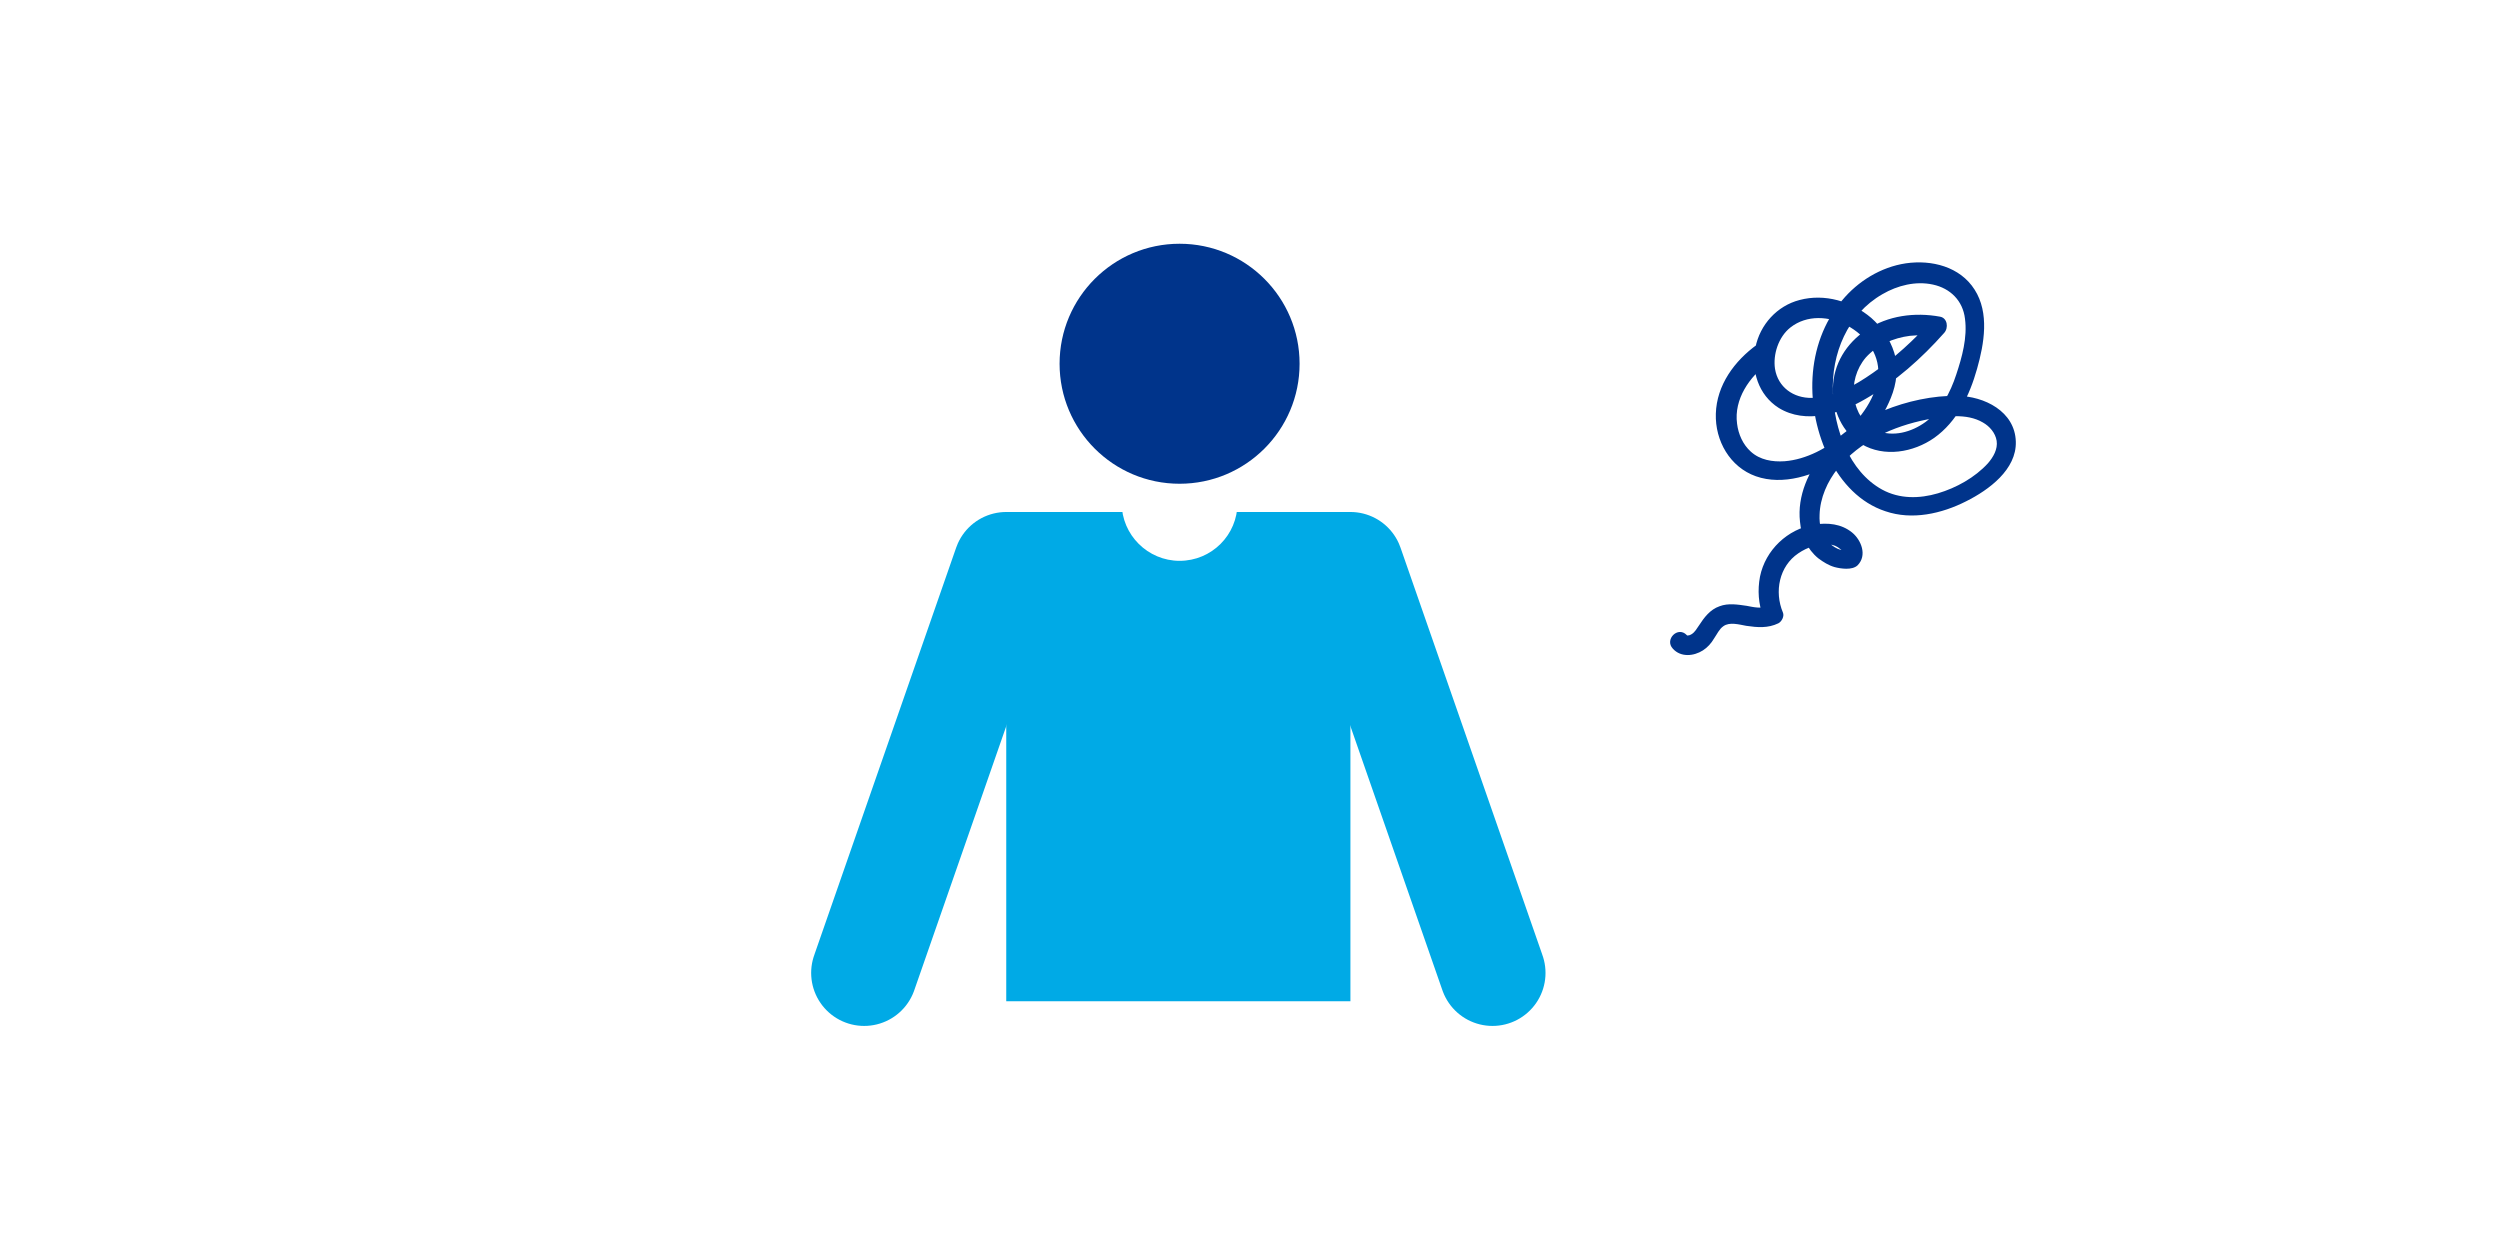
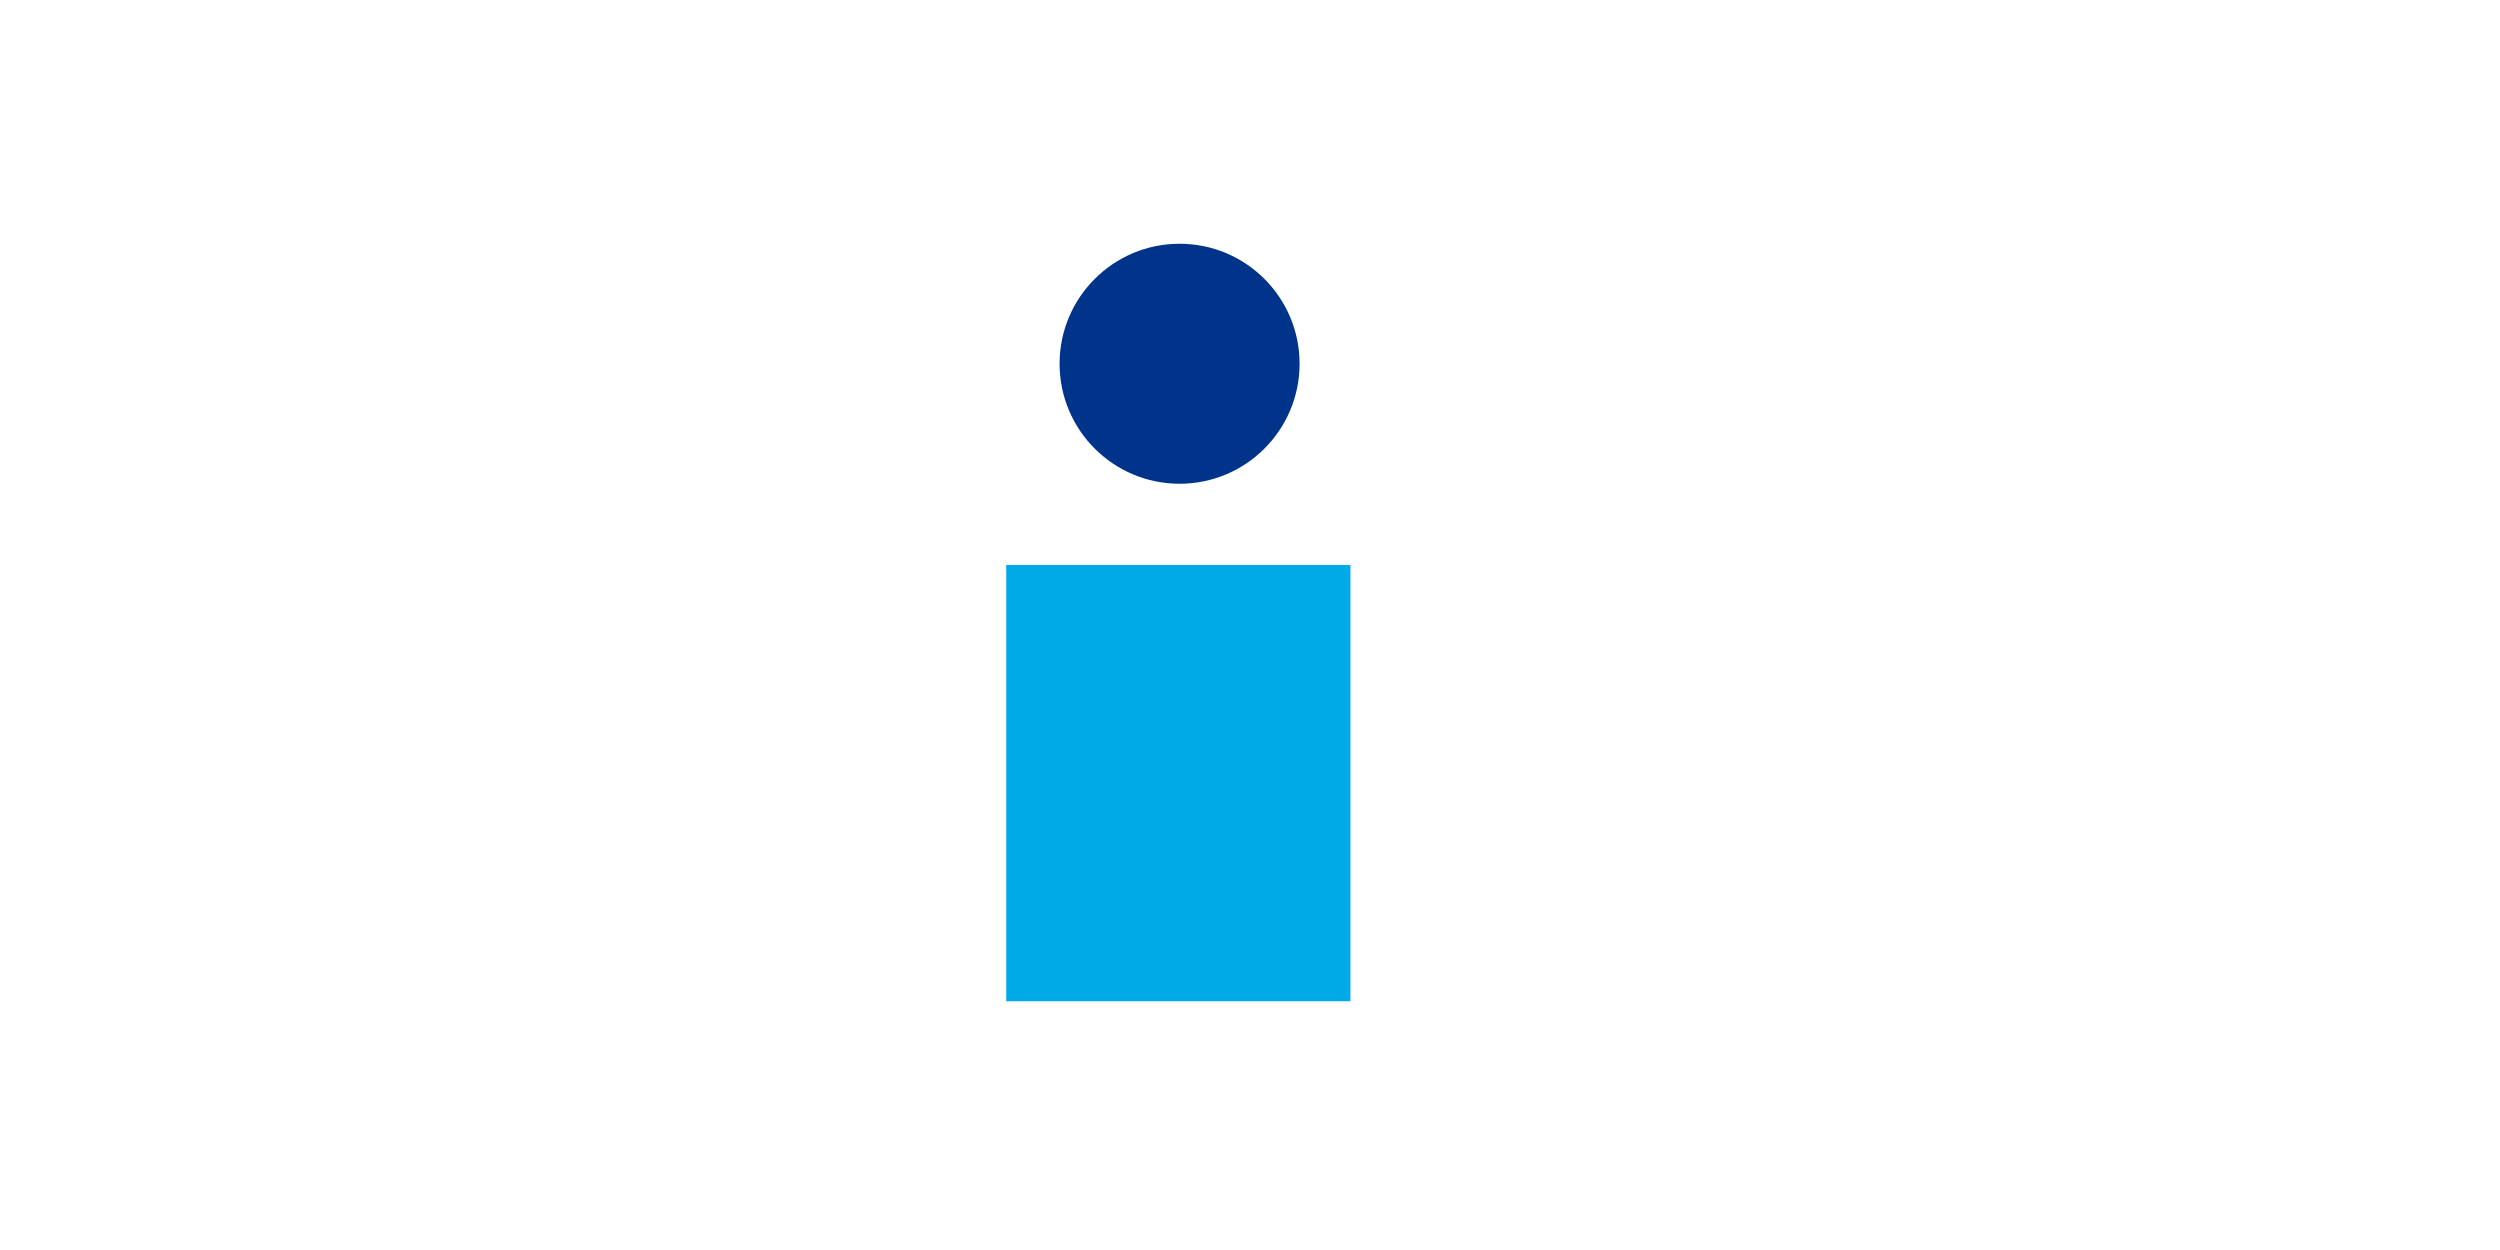
<svg xmlns="http://www.w3.org/2000/svg" version="1.1" id="レイヤー_1" x="0px" y="0px" viewBox="0 0 600 300" style="enable-background:new 0 0 600 300;" xml:space="preserve">
  <style type="text/css">
	.st0{fill:#FFFFFF;}
	.st1{fill:#00348B;}
	.st2{fill:#00AAE6;}
	.st3{fill:none;stroke:#00AAE6;stroke-width:25.446;stroke-linecap:round;stroke-linejoin:round;stroke-miterlimit:10;}
</style>
-   <rect class="st0" width="600" height="300" />
  <g>
    <g>
-       <path class="st1" d="M421.7,82.7c-5.4,3.9-9.7,9.7-9.9,16.6c-0.2,6.5,3.4,12.8,9.6,15c6.5,2.3,14.1-0.2,19.7-3.8    c5.6-3.6,10.2-8.8,12.7-15c1.4-3.4,1.9-7.3,0.8-10.9c-1-3.2-3-6.1-5.5-8.3c-4.7-4-11.2-5.9-17.2-4.3c-5.4,1.4-9.5,5.9-10.6,11.4    c-1.1,5.5,0.7,11.4,5.6,14.5c6.5,4,14.8,1.4,20.9-2.2c7.1-4.1,13.4-9.7,18.8-15.8c1.1-1.2,0.8-3.6-1-3.9c-6-1.1-12.5-0.3-17.7,3.2    c-4.8,3.2-7.9,8.2-8,14c-0.1,5.2,2.2,10.7,6.9,13.4c5.4,3.2,12.4,2,17.4-1.5c5.5-3.9,8.5-10.2,10.3-16.6c1.7-6,3-13.4-0.6-19    c-3.5-5.5-10.3-7.2-16.5-6.3c-6,0.9-11.5,4.3-15.3,8.9c-8.9,10.5-9,26.1-3,38.1c2.8,5.6,7.3,10.5,13.4,12.5    c6.4,2.2,13.5,0.6,19.4-2.4c5.4-2.7,12.1-7.6,11.9-14.3c-0.2-7.3-7.6-10.9-14-11c-5.9-0.1-12.2,1.3-17.6,3.5    c-5.4,2.2-10.5,5.4-14.2,9.8c-3.9,4.6-6.7,10.7-6,16.9c0.3,3.4,1.7,6.6,4.4,8.8c1.2,0.9,2.5,1.7,3.9,2.1c1.5,0.4,4.2,0.8,5.5-0.4    c2.4-2.4,0.9-6.1-1.3-7.9c-2.6-2.1-5.8-2.4-9.1-1.9c-6.4,1.1-11.7,6.1-13,12.5c-0.6,3.2-0.4,6.6,0.8,9.6c0.4-0.9,0.7-1.8,1.1-2.6    c-1.5,0.8-3.5,0.3-5.1,0c-2.1-0.3-4.4-0.7-6.5,0.1c-2.3,0.8-3.7,2.7-5,4.7c-0.5,0.7-0.9,1.5-1.7,2c-0.2,0.1-0.5,0.3-0.8,0.3    c-0.4,0-0.2,0.1-0.4-0.1c-2.1-2.2-5.4,1.1-3.3,3.3c1.9,2.1,5,1.8,7.2,0.4c1.1-0.7,2-1.7,2.7-2.9c0.7-1,1.2-2.2,2.2-2.9    c1.5-1.1,3.8-0.4,5.5-0.1c2.7,0.4,5.2,0.6,7.7-0.6c0.8-0.4,1.5-1.7,1.1-2.6c-2.1-5-0.9-11.1,3.7-14.2c2.2-1.5,4.7-2.3,7.4-2.1    c1,0,1.9,0.4,2.7,1.1c0.3,0.2,0.6,0.6,0.7,0.8c0.1,0.1,0.1,0.4,0.1,0.1c0,0.3-0.1,0.3-0.3,0.5c0.5-0.4,0.9-0.7,1.4-1.1    c-1.8,0.3-3.7-0.8-4.9-2.1c-1.6-1.7-2.1-4.1-2-6.4c0.1-4.1,1.9-8.1,4.4-11.2c5.2-6.5,13.3-10.1,21.3-11.7    c4.3-0.8,9.6-1.6,13.5,0.7c1.6,0.9,3,2.5,3.3,4.4c0.3,2-0.8,3.9-2.1,5.4c-3.1,3.4-7.6,5.9-12,7.2c-4.4,1.3-9.2,1.4-13.4-0.9    c-8-4.4-11.5-14.7-11.8-23.2c-0.4-9.4,3.5-18.9,11.9-23.7c3.6-2.1,8-3.2,12.1-2.3c4.2,0.9,7.2,3.9,7.7,8.2    c0.6,4.5-0.7,9.2-2.1,13.4c-1.4,4.3-3.7,8.7-7.4,11.4c-3.3,2.4-7.8,3.7-11.7,2c-3.1-1.3-4.9-4.5-5.4-7.7c-0.5-3.5,0.5-7.1,2.8-9.8    c2.7-3,6.6-4.7,10.6-5.2c2.1-0.2,4.2-0.2,6.2,0.2c-0.3-1.3-0.7-2.6-1-3.9c-4.2,4.7-8.9,9-14.1,12.6c-4.3,3-9.3,5.9-14.6,6    c-4.5,0.1-8.2-2.6-8.9-7c-0.5-3.4,0.8-7.6,3.7-9.9c7.9-6.2,21.5,1.3,21.1,11.1c-0.3,5.6-4.3,10.8-8.3,14.4    c-3.8,3.4-9,6.2-14.2,6.6c-2.9,0.2-5.9-0.3-8.1-2.3c-1.9-1.7-3-4.2-3.3-6.7c-0.8-5.9,3-11.3,7.5-14.6c1-0.7,1.5-2,0.8-3.2    C424.3,82.6,422.7,82,421.7,82.7L421.7,82.7z" />
-     </g>
+       </g>
  </g>
  <g>
    <circle class="st1" cx="283.1" cy="87.3" r="28.8" />
    <rect x="241.5" y="135.6" class="st2" width="82.6" height="104.7" />
-     <polyline class="st3" points="207.4,233.5 241.5,135.6 324.1,135.6 358.2,233.5  " />
    <path class="st0" d="M283.1,134.6c7.7,0,13.9-6.2,13.9-13.9h-27.8C269.2,128.4,275.5,134.6,283.1,134.6z" />
  </g>
</svg>